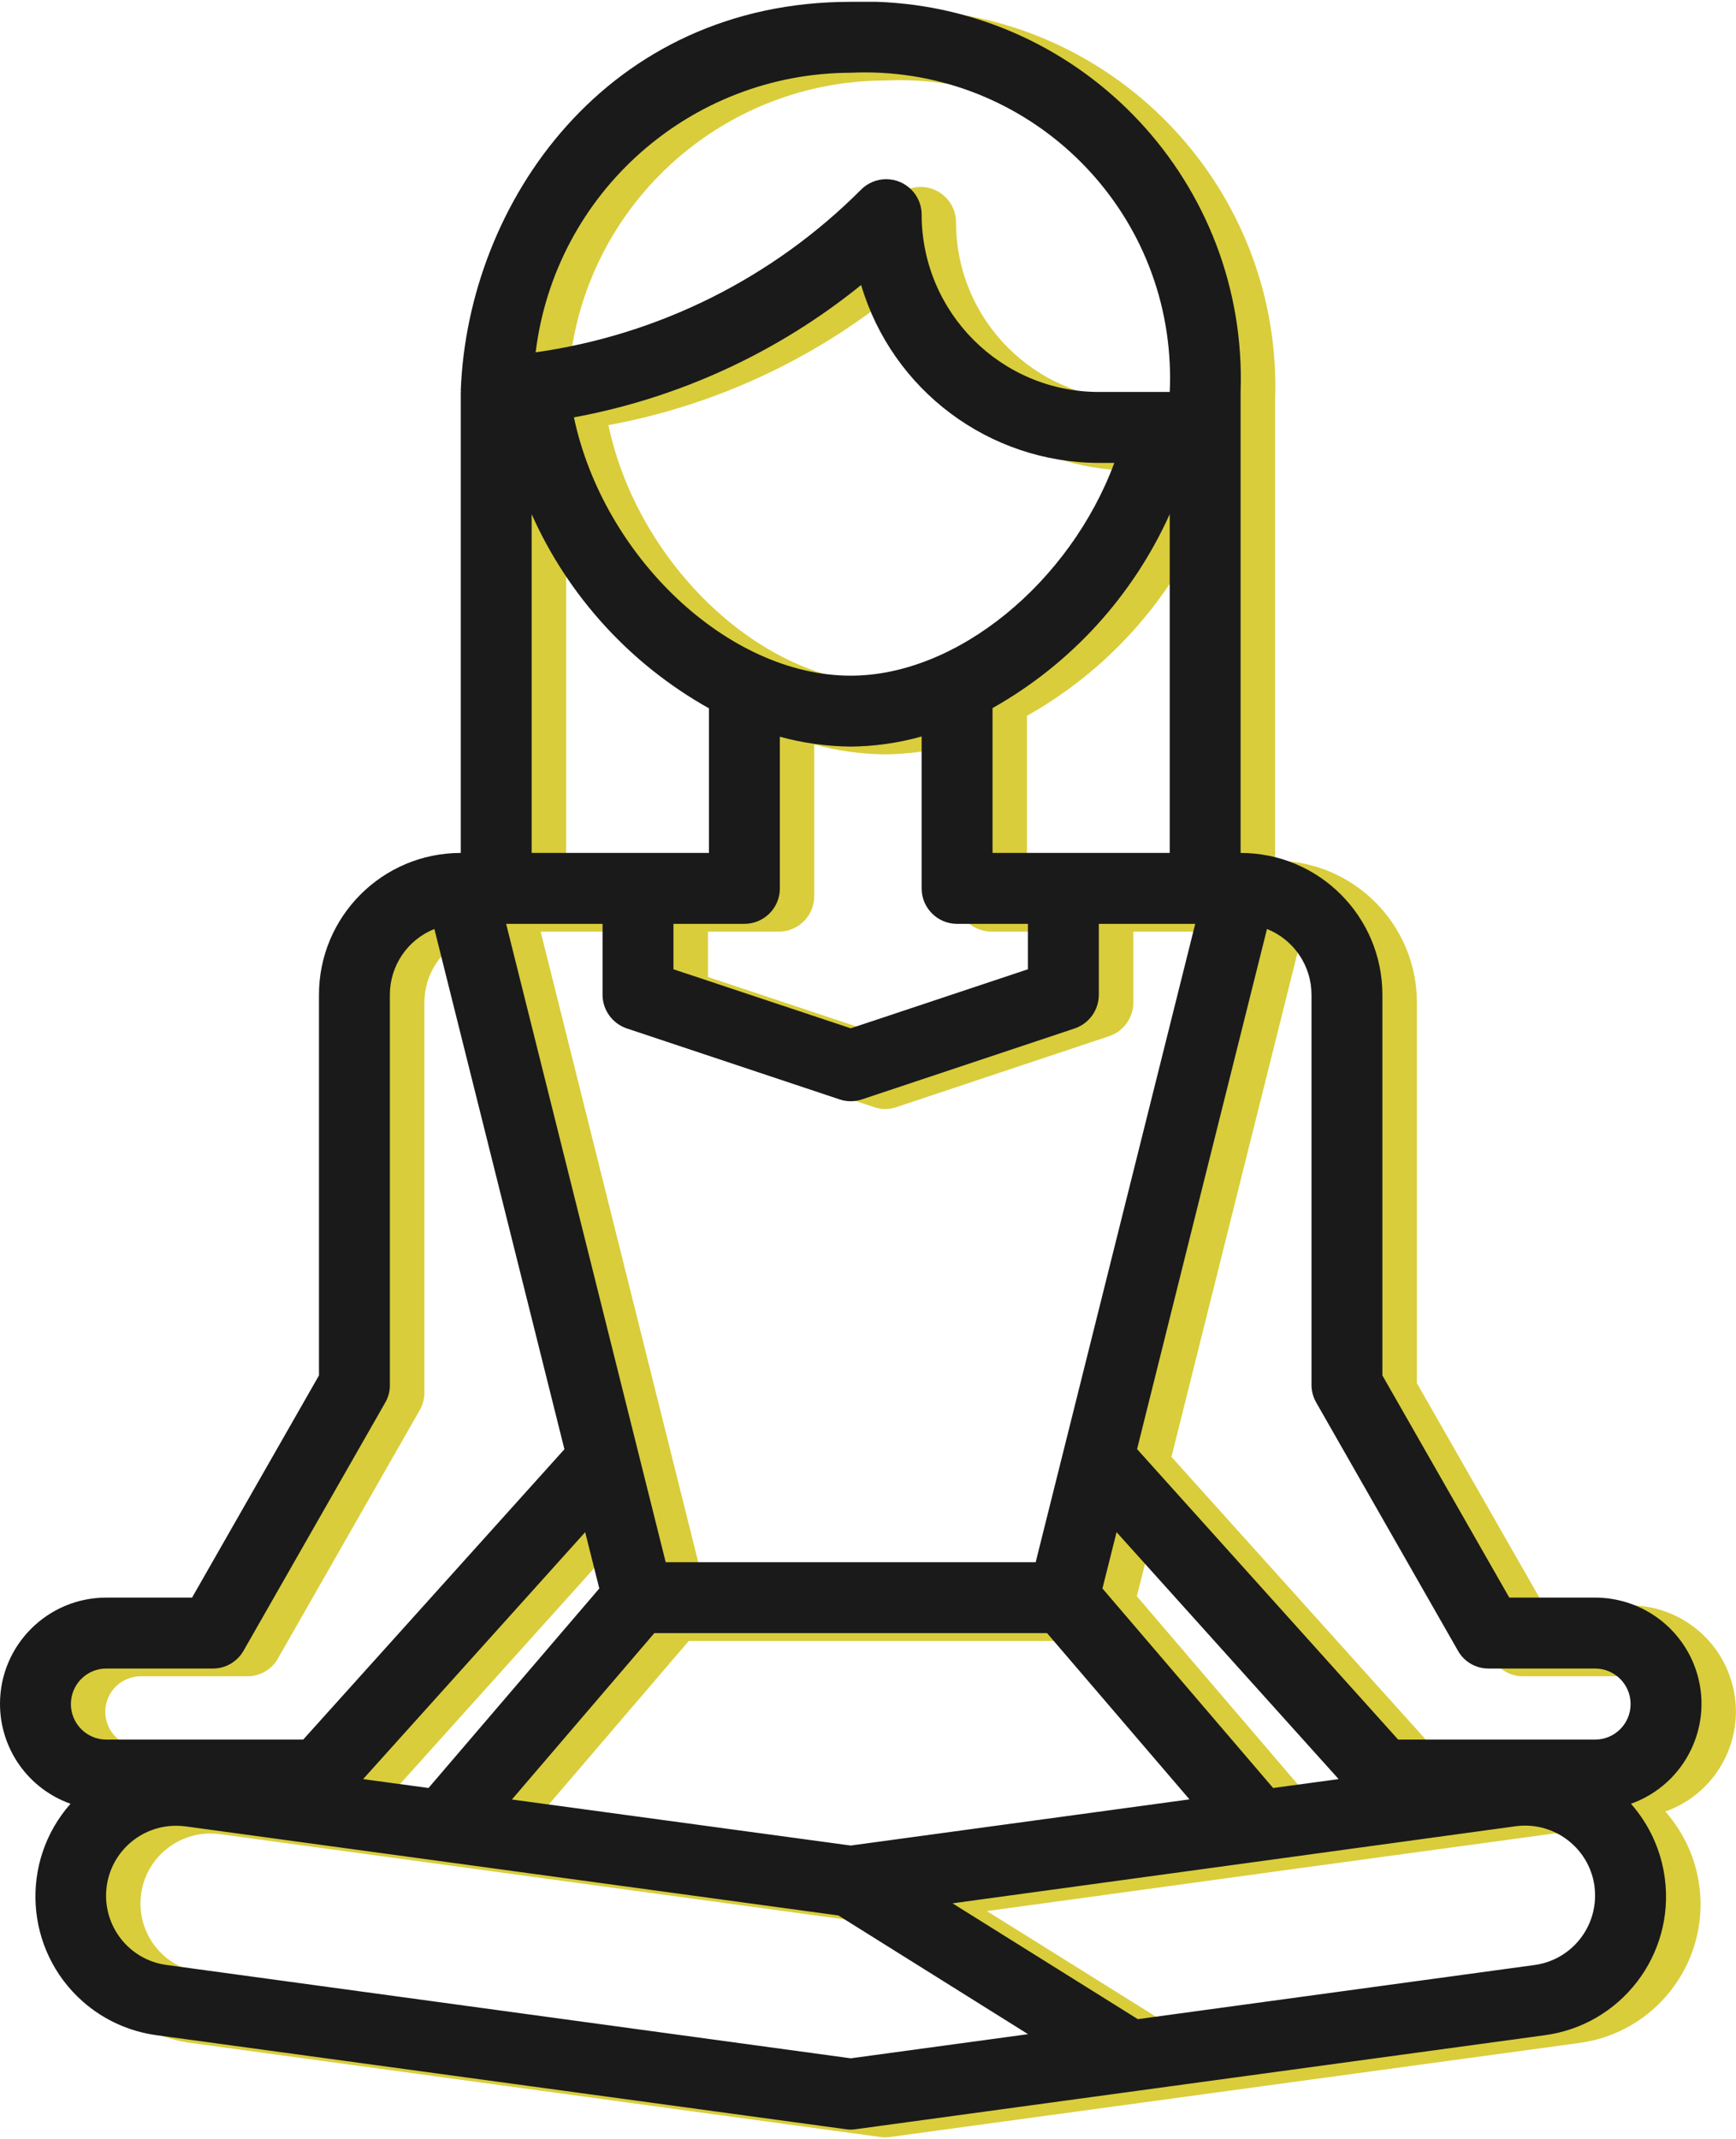
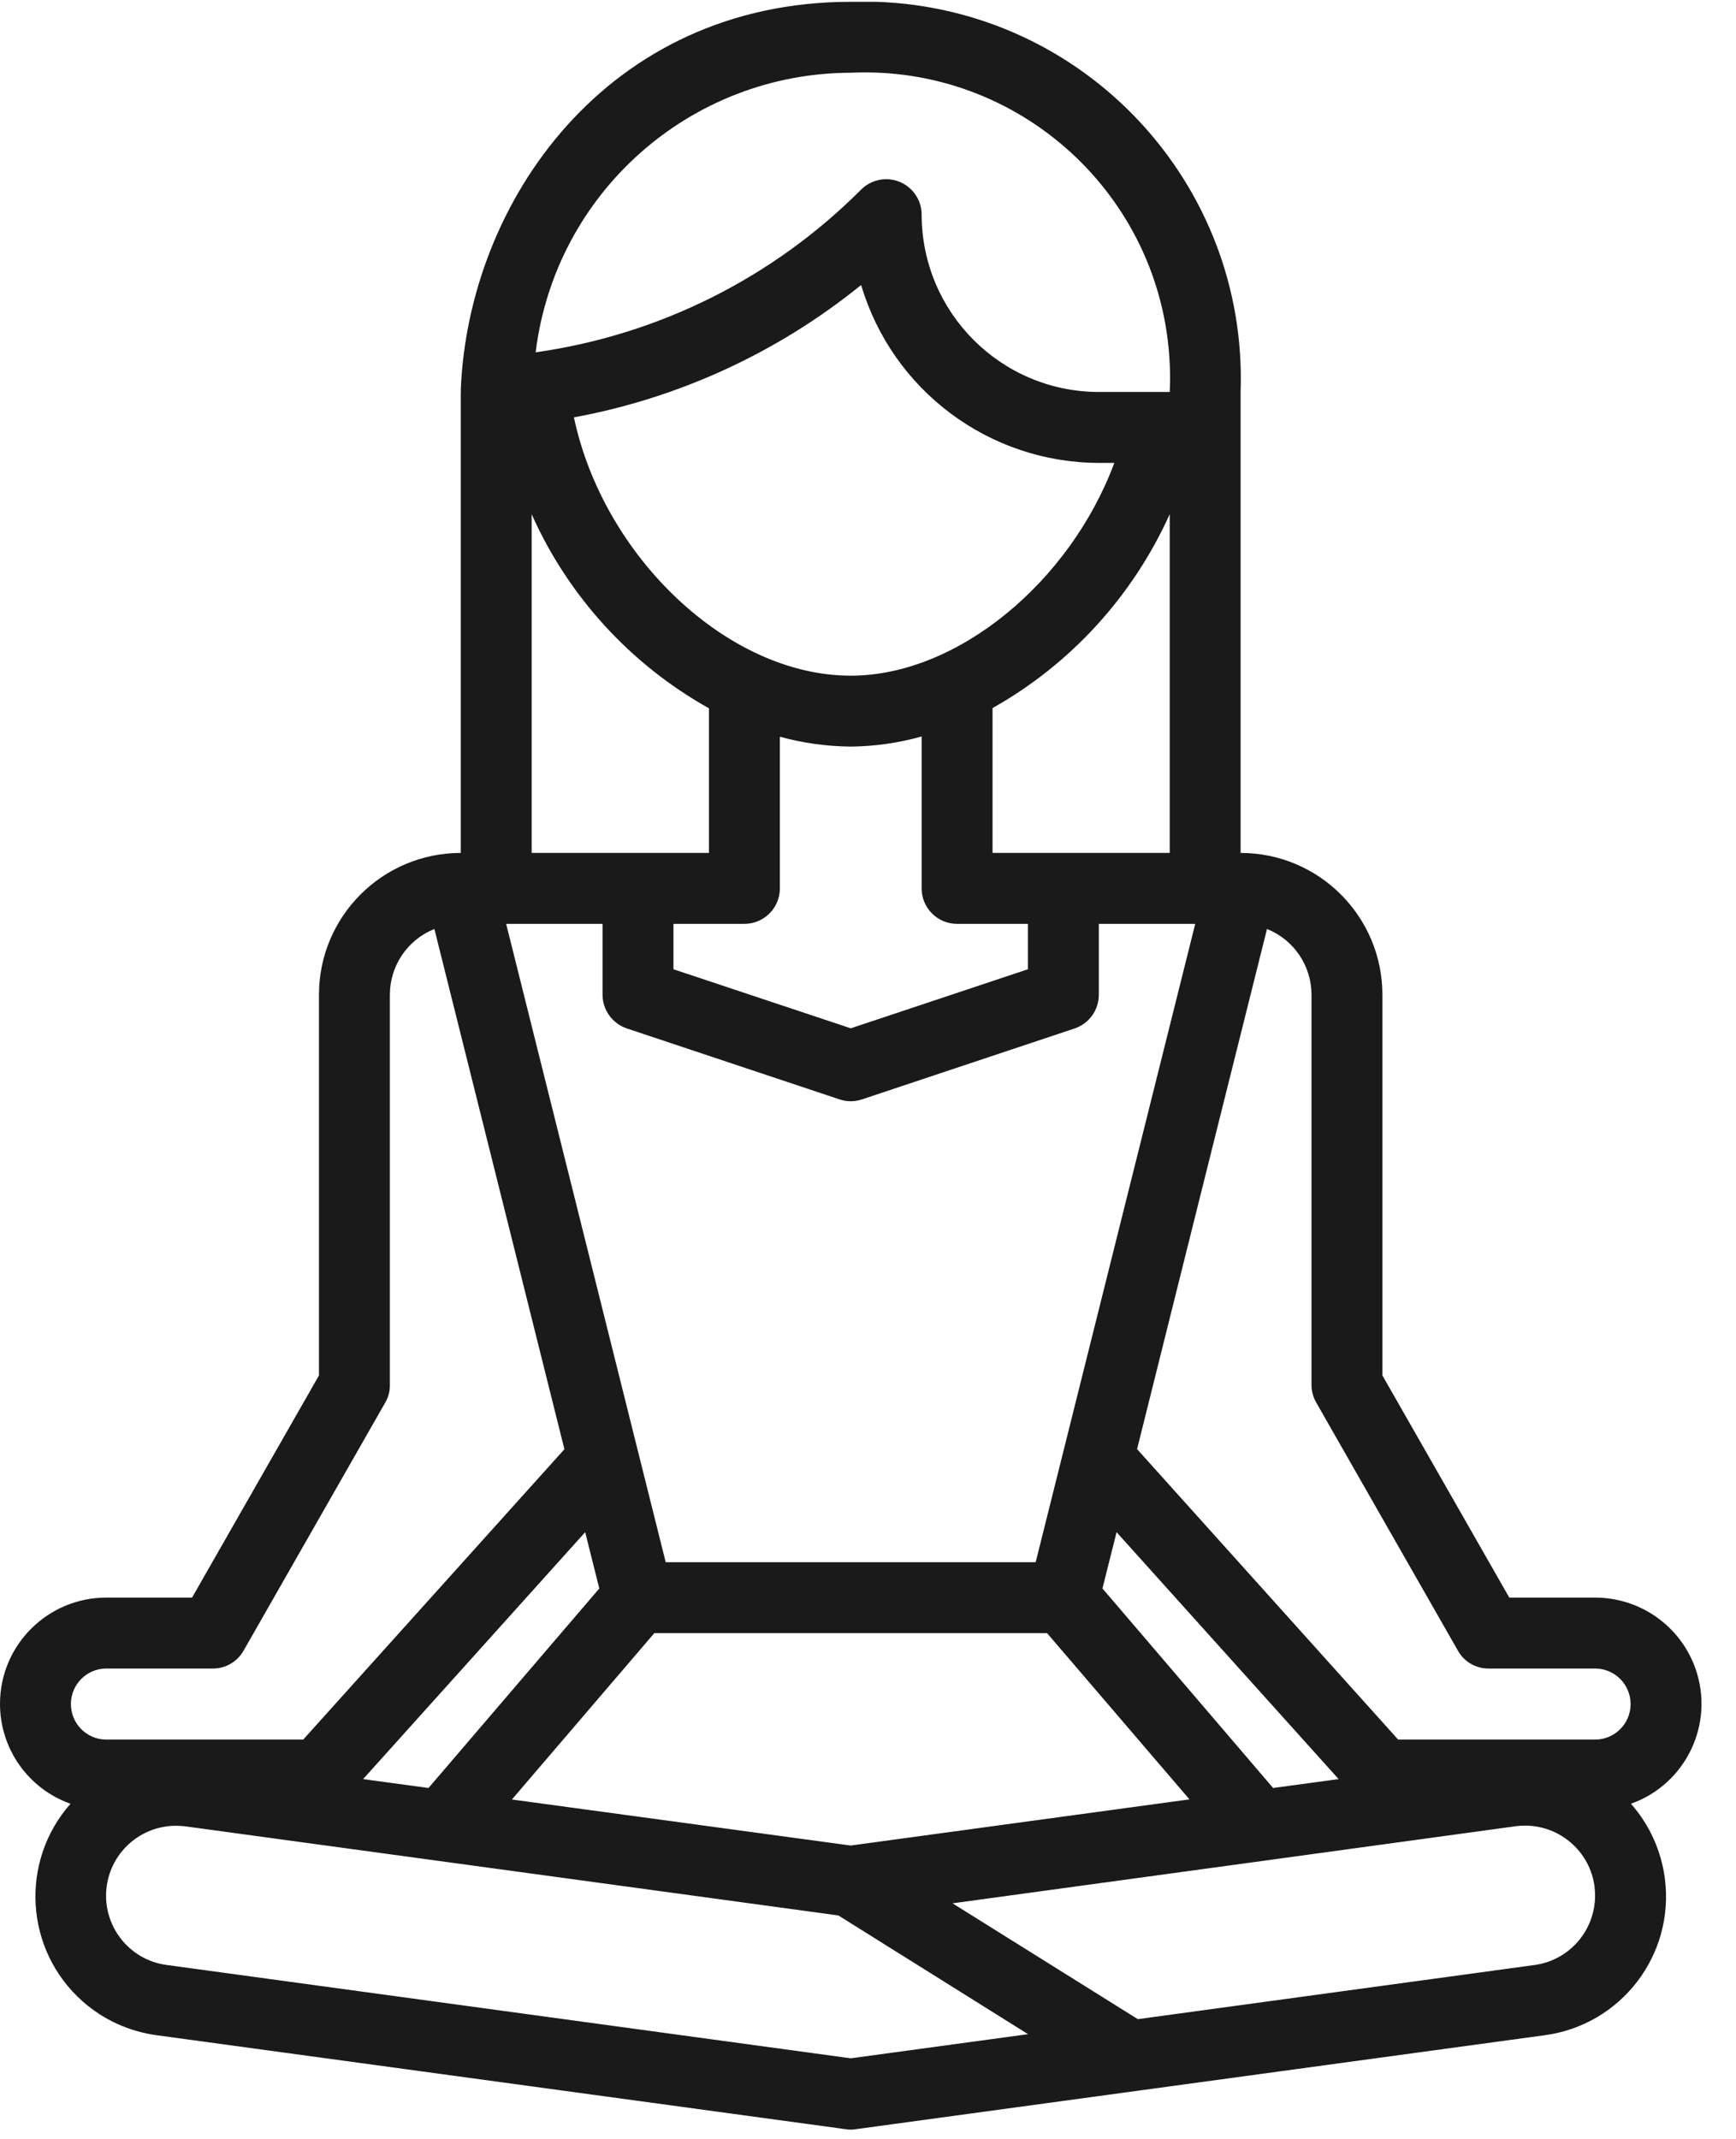
<svg xmlns="http://www.w3.org/2000/svg" xml:space="preserve" width="82px" height="101px" version="1.1" style="shape-rendering:geometricPrecision; text-rendering:geometricPrecision; image-rendering:optimizeQuality; fill-rule:evenodd; clip-rule:evenodd" viewBox="0 0 13.884 17.072">
  <defs>
    <style type="text/css">  .fil1 {fill:#1A1A1A;fill-rule:nonzero} .fil0 {fill:#D9CD3B;fill-rule:nonzero}  </style>
  </defs>
  <g id="Layer_x0020_1">
    <g id="_1933742745168">
-       <path class="fil0" d="M13.033 13.953l-1.575 0 -2.089 -2.321 0.52 -2.079 0.52 -2.079c0.215,0.086 0.356,0.294 0.356,0.526l0 3.118c0,0.05 0.012,0.099 0.037,0.142l1.134 1.985c0.051,0.088 0.145,0.142 0.246,0.141l0.851 0c0.156,0 0.283,0.127 0.283,0.284 0,0.157 -0.127,0.283 -0.283,0.283zm-5.748 -13.891l-0.204 0 -0.002 0c-1.949,0 -3.062,1.601 -3.118,3.108 0,0.003 0.002,0.007 0.002,0.01l-0.002 0 0 3.686c-0.627,0 -1.134,0.508 -1.134,1.134l0 3.043 -1.015 1.776 -0.686 0c-0.469,-0.001 -0.849,0.379 -0.85,0.847 -0.001,0.36 0.225,0.681 0.564,0.801 -0.41,0.463 -0.366,1.17 0.096,1.58 0.168,0.148 0.375,0.242 0.597,0.271l5.508 0.751c0.012,0.002 0.024,0.003 0.036,0.003l0.005 0c0.012,0 0.024,-0.001 0.036,-0.003l5.508 -0.751c0.613,-0.08 1.045,-0.641 0.965,-1.254 -0.029,-0.222 -0.124,-0.429 -0.272,-0.597 0.442,-0.157 0.672,-0.642 0.515,-1.083 -0.12,-0.339 -0.442,-0.565 -0.801,-0.565l-0.686 0 -1.015 -1.776 0 -3.043c0,-0.626 -0.508,-1.134 -1.134,-1.134l0 -3.686c0.057,-1.664 -1.246,-3.06 -2.91,-3.118l-0.003 0zm5.264 15.694l-3.173 0.433 -1.483 -0.926 2.487 -0.341 2.016 -0.275c0.306,-0.042 0.588,0.171 0.631,0.477 0.004,0.026 0.006,0.052 0.006,0.078 -0.001,0.279 -0.207,0.516 -0.484,0.554zm-5.47 0.746l-5.469 -0.746c-0.307,-0.04 -0.522,-0.321 -0.482,-0.627 0.037,-0.279 0.276,-0.487 0.557,-0.486 0.025,0 0.051,0.002 0.076,0.005l2.016 0.275 3.203 0.437 1.518 0.949 -1.419 0.193zm-6.237 -2.832c0,-0.157 0.127,-0.284 0.284,-0.284l0.85 0c0.102,0.001 0.196,-0.053 0.246,-0.141l1.134 -1.985c0.025,-0.043 0.038,-0.092 0.038,-0.142l0 -3.118c0,-0.232 0.141,-0.44 0.356,-0.526l0.52 2.079 0.519 2.08 -2.088 2.32 -1.575 0c-0.157,0 -0.284,-0.126 -0.284,-0.283zm8.25 -0.924l0.114 -0.45 1.776 1.974 -0.525 0.071 -1.365 -1.595zm-5.39 1.595l-0.523 -0.071 1.776 -1.974 0.114 0.45 -1.367 1.595zm1.807 -1.238l3.141 0 1.139 1.329 -2.71 0.369 -2.709 -0.368 1.139 -1.33zm-0.414 -5.67l0 0.567c0,0.122 0.078,0.23 0.194,0.269l0 0 1.701 0.567c0.058,0.02 0.121,0.02 0.179,0l1.701 -0.567c0.116,-0.039 0.194,-0.147 0.194,-0.269l0 -0.567 0.771 0 -1.276 5.103 -2.959 0 -1.276 -5.103 0.771 0zm-0.567 -3.275c0.293,0.657 0.79,1.201 1.417,1.552l0 1.156 -1.417 0 0 -2.708zm3.685 2.708l0 -1.158c0.626,-0.352 1.123,-0.896 1.418,-1.551l0 2.709 -1.418 0zm-3.347 -3.482c0.841,-0.155 1.631,-0.519 2.296,-1.058 0.25,0.842 1.024,1.42 1.902,1.422l0.123 0c-0.354,0.951 -1.253,1.701 -2.108,1.701 -0.984,0 -1.979,-0.955 -2.213,-2.065zm1.646 3.766l0 -1.213c0.185,0.051 0.376,0.077 0.567,0.079 0.192,-0.002 0.383,-0.029 0.567,-0.081l0 1.215c0,0.156 0.127,0.283 0.284,0.283l0.567 0 0 0.363 -1.418 0.472 -1.417 -0.472 0 -0.363 0.567 0c0.156,0 0.283,-0.127 0.283,-0.283zm0.567 -6.521c1.347,-0.062 2.489,0.979 2.552,2.325 0.003,0.076 0.003,0.151 0,0.227l-0.567 0c-0.783,-0.001 -1.417,-0.635 -1.418,-1.418 0,-0.157 -0.127,-0.283 -0.283,-0.283 -0.075,0 -0.148,0.029 -0.201,0.083 -0.702,0.705 -1.616,1.162 -2.602,1.301 0.155,-1.274 1.236,-2.232 2.519,-2.235z" />
      <path class="fil1" d="M12.757 13.892l-1.575 0 -2.088 -2.322 0.519 -2.079 0.52 -2.079c0.215,0.086 0.356,0.294 0.356,0.526l0 3.119c0,0.049 0.013,0.098 0.038,0.141l1.134 1.985c0.05,0.088 0.144,0.142 0.246,0.141l0.85 0c0.157,0 0.284,0.127 0.284,0.284 0,0.157 -0.127,0.284 -0.284,0.284zm-5.747 -13.892l-0.204 0 -0.002 0c-1.95,0 -3.062,1.601 -3.119,3.108 0,0.003 0.002,0.007 0.002,0.011l-0.002 0 0 3.685c-0.626,0 -1.134,0.508 -1.134,1.134l0 3.043 -1.015 1.776 -0.686 0c-0.468,0 -0.849,0.379 -0.85,0.847 -0.001,0.36 0.225,0.681 0.564,0.801 -0.409,0.463 -0.366,1.17 0.097,1.58 0.167,0.148 0.375,0.242 0.596,0.271l5.509 0.751c0.011,0.002 0.023,0.003 0.036,0.003l0.004 0c0.012,0 0.024,-0.001 0.036,-0.003l5.508 -0.751c0.613,-0.08 1.045,-0.641 0.965,-1.254 -0.029,-0.222 -0.123,-0.429 -0.271,-0.597 0.441,-0.157 0.672,-0.642 0.515,-1.083 -0.121,-0.339 -0.442,-0.565 -0.802,-0.565l-0.686 0 -1.015 -1.776 0 -3.043c0,-0.626 -0.507,-1.134 -1.134,-1.134l0 -3.685c0.058,-1.665 -1.245,-3.061 -2.91,-3.119l-0.002 0zm5.264 15.694l-3.174 0.433 -1.482 -0.926 2.487 -0.34 2.015 -0.276c0.306,-0.042 0.589,0.171 0.632,0.477 0.003,0.026 0.005,0.052 0.005,0.078 -0.001,0.28 -0.207,0.516 -0.483,0.554zm-5.47 0.746l-5.47 -0.746c-0.306,-0.04 -0.521,-0.321 -0.481,-0.627 0.037,-0.279 0.275,-0.487 0.557,-0.486 0.025,0 0.05,0.002 0.075,0.005l2.016 0.275 3.204 0.437 1.517 0.949 -1.418 0.193zm-6.237 -2.832c0,-0.157 0.127,-0.284 0.283,-0.284l0.851 0c0.101,0.001 0.195,-0.053 0.246,-0.141l1.134 -1.985c0.025,-0.043 0.038,-0.092 0.037,-0.141l0 -3.119c0,-0.232 0.141,-0.44 0.356,-0.526l0.52 2.079 0.52 2.08 -2.089 2.321 -1.575 0c-0.156,0 -0.283,-0.127 -0.283,-0.284zm8.25 -0.924l0.113 -0.45 1.776 1.974 -0.524 0.071 -1.365 -1.595zm-5.39 1.595l-0.523 -0.071 1.776 -1.974 0.113 0.45 -1.366 1.595zm1.806 -1.238l3.141 0 1.139 1.329 -2.709 0.369 -2.71 -0.368 1.139 -1.33zm-0.414 -5.67l0 0.567c0,0.122 0.079,0.23 0.194,0.269l0 0 1.701 0.567c0.058,0.02 0.121,0.02 0.18,0l1.701 -0.567c0.115,-0.039 0.193,-0.147 0.193,-0.269l0 -0.567 0.771 0 -1.276 5.103 -2.959 0 -1.276 -5.103 0.771 0zm-0.567 -3.275c0.293,0.657 0.791,1.201 1.418,1.552l0 1.156 -1.418 0 0 -2.708zm3.686 2.708l0 -1.158c0.626,-0.352 1.122,-0.896 1.417,-1.55l0 2.708 -1.417 0zm-3.348 -3.482c0.842,-0.155 1.631,-0.519 2.297,-1.058 0.25,0.842 1.023,1.42 1.901,1.422l0.124 0c-0.354,0.951 -1.253,1.701 -2.108,1.701 -0.985,0 -1.979,-0.955 -2.214,-2.065zm1.647 3.766l0 -1.213c0.185,0.051 0.375,0.077 0.567,0.079 0.192,-0.002 0.382,-0.029 0.567,-0.081l0 1.215c0,0.156 0.127,0.283 0.283,0.283l0.567 0 0 0.363 -1.417 0.472 -1.418 -0.472 0 -0.363 0.567 0c0.157,0 0.284,-0.127 0.284,-0.283zm0.567 -6.521c1.346,-0.062 2.489,0.979 2.551,2.325 0.004,0.076 0.004,0.151 0,0.227l-0.567 0c-0.782,-0.001 -1.416,-0.635 -1.417,-1.418 0,-0.156 -0.127,-0.283 -0.284,-0.283 -0.075,0 -0.147,0.03 -0.2,0.083 -0.703,0.705 -1.617,1.162 -2.603,1.301 0.156,-1.274 1.236,-2.232 2.52,-2.235z" />
    </g>
  </g>
</svg>